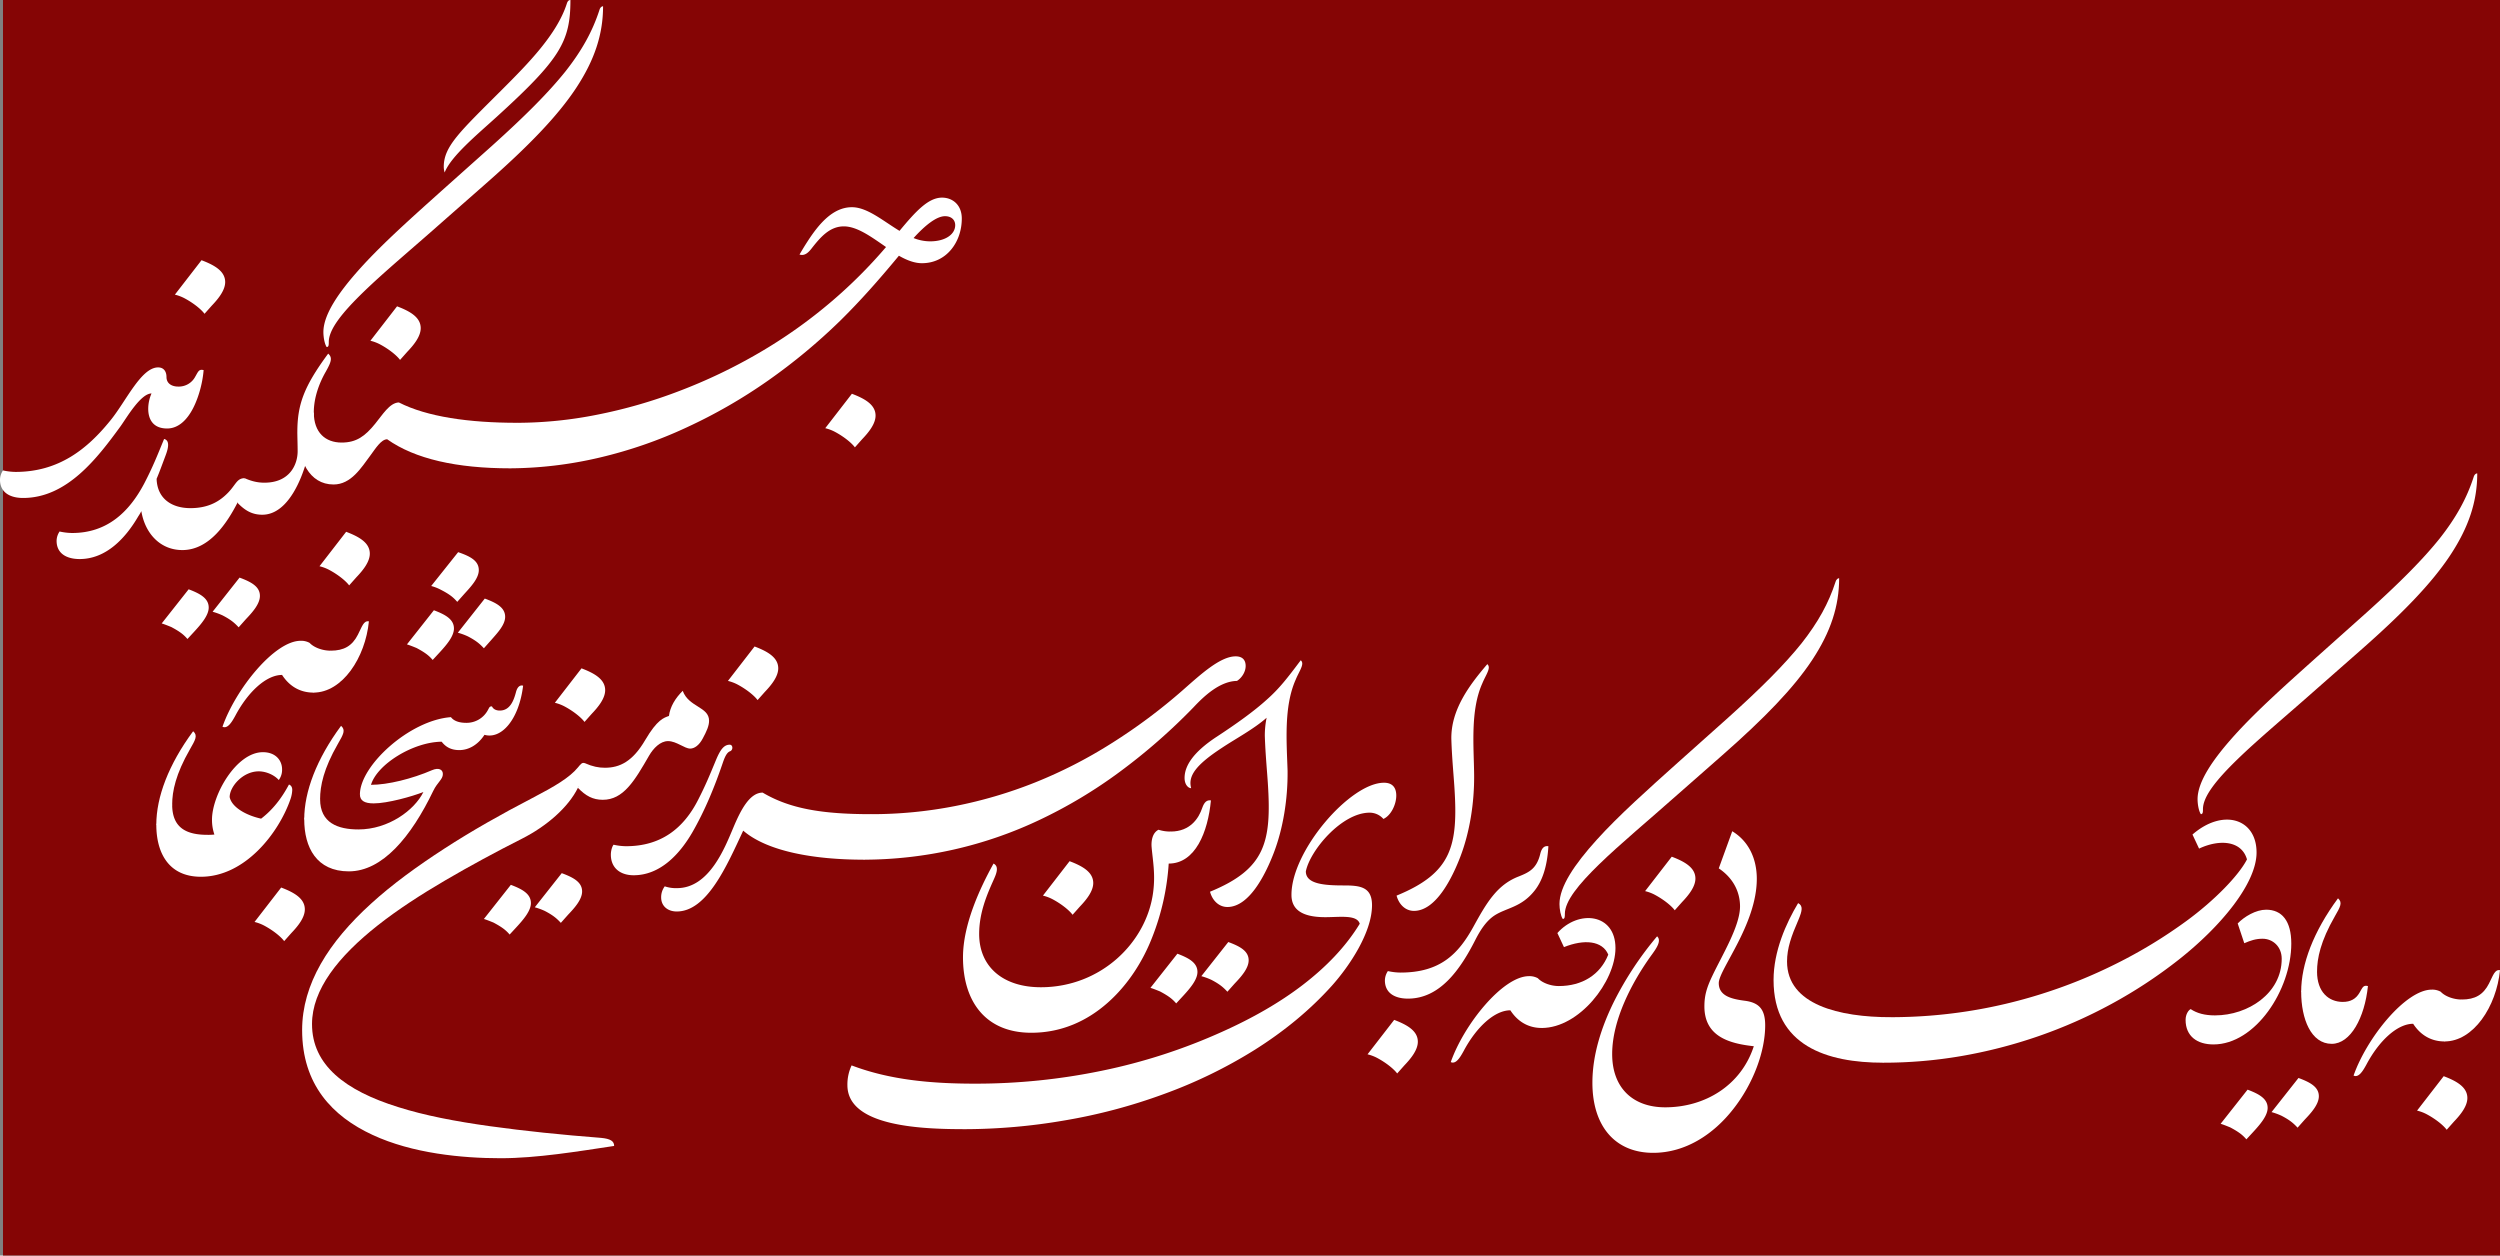
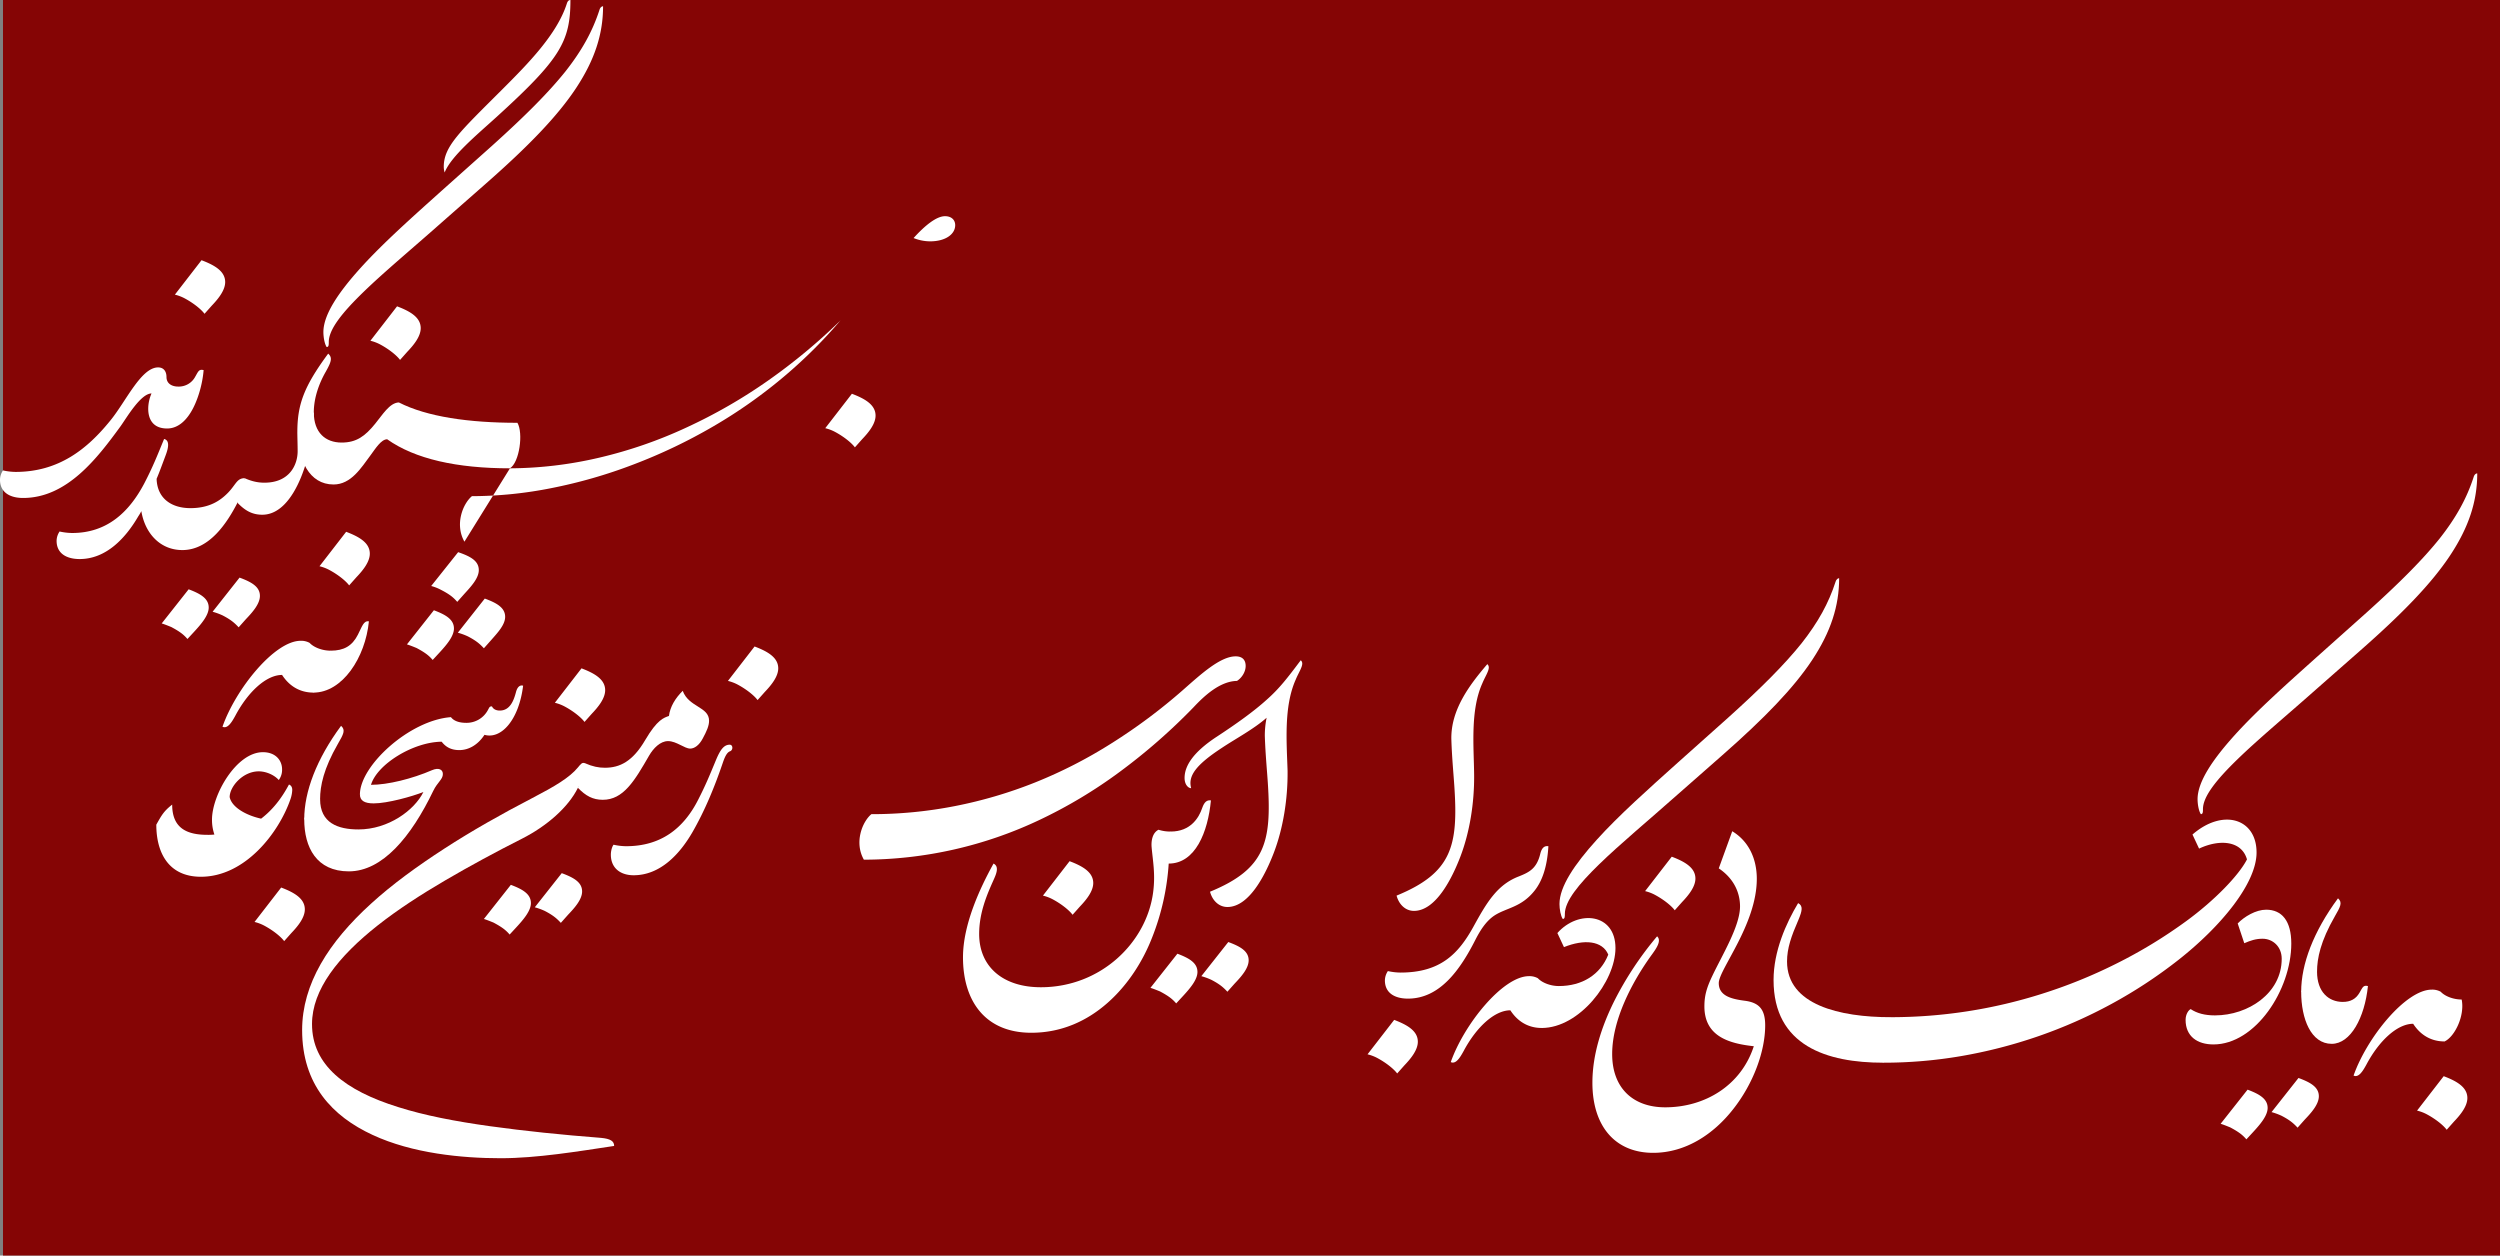
<svg xmlns="http://www.w3.org/2000/svg" viewBox="0 0 2504.7 1257.92">
  <rect x="0" y="0" width="2504.7" height="1257.92" fill="#808080" stroke="none" />
  <g id="Layer_2" data-name="Layer 2">
    <g id="Layer_1-2" data-name="Layer 1">
      <rect x="3" width="2501.7" height="1257.92" style="fill:#850505" />
-       <path d="M2449.2,1043.4c28.8,0,51.9-34.8,55.5-71.4-5.4-.9-6.9,5.4-11.1,13.5-5.7,11.1-13.8,15.9-27.3,15.9-6.6,3.6-21,29.4-17.1,42h0" style="fill:#fff" />
      <path d="M2451.3,1131.9l7.2-8.1c6.9-7.2,13.5-15.6,13.5-23.7,0-11.1-11.1-17.1-23.7-21.9l-26.7,34.5a41.72,41.72,0,0,1,9.6,3.6c9,4.8,16.8,11.1,20.1,15.6h0" style="fill:#fff" />
      <path d="M2449.2,1043.4c10.2-4.8,20.4-25.8,17.1-42-8.4,0-16.8-3.3-21-7.8a17.26,17.26,0,0,0-9-2.1c-26.1,0-65.1,48.3-78.3,86.1,5.1,2.4,9.3-4.5,12.9-11.1,12.9-24.3,31.2-40.8,46.8-40.8,6.6,10.2,16.8,17.7,31.5,17.7h0" style="fill:#fff" />
      <path d="M2336.1,1045.8c18.9,0,33-26.1,36.3-57.9-4.8-1.2-5.4,1.5-8.4,6.6-3.6,6.3-9,9.3-16.8,9.3-14.1,0-25.8-9.9-25.8-30.3-5.4,3.6-10.5,10.5-15.9,20.1,0,27.3,9.9,52.2,30.6,52.2h0" style="fill:#fff" />
      <path d="M2301.9,1129.8l7.2-8.1c6.6-6.9,14.1-15.3,14.1-23.4,0-9-8.1-13.8-20.4-18.3l-27,34.2a65.69,65.69,0,0,1,9.9,3.6c8.7,4.5,12.3,7.8,16.2,12m-51.3,11.7,7.2-7.8c6.6-7.2,14.1-15.9,14.1-23.7,0-9-8.1-13.8-20.1-18.3l-27,34.2c3,.9,6.6,2.4,9.6,3.6,9,4.8,12.6,7.8,16.2,12h0" style="fill:#fff" />
      <path d="M2321.4,973.5c0-13.5,3.6-30.6,17.7-55.2,5.7-9.9,8.1-14.1,3.3-18.3-24.6,33.3-36.9,66-36.9,93.6,5.4,1.8,14.1-4.5,15.9-20.1h0" style="fill:#fff" />
      <path d="M2217.6,1046.4c42,0,78-54.6,78-101.1,0-22.5-9.3-33.9-25.2-33.9-10.2,0-21.9,6.9-28.5,13.8l6.6,19.8c6.3-2.7,11.4-4.5,18.3-4.5,10.2,0,19.2,7.8,19.2,20.1,0,34.5-33.6,56.7-66.9,56.7-10.2,0-18-2.1-24.3-6.3-2.1.9-5.1,5.1-5.1,10.8,0,16.5,11.7,24.6,27.9,24.6h0" style="fill:#fff" />
      <path d="M2260.8,854.1c0-34.2-33.9-44.4-64.2-18l6.6,14.1c20.4-9.6,42.6-8.1,48,10.8-8.1,15.9-32.4,41.1-61.2,62.1a486.76,486.76,0,0,1-70.2,42.6,504.29,504.29,0,0,1-74.1,30,500.16,500.16,0,0,1-151.5,23.4c-10.5,5.4-19.5,33.6-7.5,45.6a458.92,458.92,0,0,0,78-6.6,492.93,492.93,0,0,0,77.1-19.8,484.32,484.32,0,0,0,73.5-32.4,476.23,476.23,0,0,0,67.5-44.4c42.3-33.3,78-76.5,78-107.4M2205,815.7c2.1,0,2.1-2.4,2.1-5.1,0-12.6,13.5-29.4,34.5-49.8s49.2-43.8,78.6-69.9l44.7-39.3c42-36.9,71.4-67.2,90-95.4s27-54,27-81.9c-.9,0-2.7.6-3.6,3.6-6.9,21.3-17.4,40.5-34.2,61.8-17.1,21.3-40.5,44.7-73.5,74.4l-50.4,45c-29.4,26.4-59.1,52.8-81.3,77.4s-37.2,46.8-37.2,64.2c0,5.1,1.2,12,3.3,15h0" style="fill:#fff" />
      <path d="M1886.7,1064.7l7.5-45.6c-51,0-103.8-12.3-103.8-55.8,0-13.2,4.2-25.2,11.4-41.7,3.9-9.3,4.8-14.1-.3-16.8-12,20.1-24.6,48-24.6,77.1,0,66,53.7,82.8,109.8,82.8h0" style="fill:#fff" />
      <path d="M1656.3,1155c32.4,0,60.6-18.6,80.4-44.1,19.8-25.2,31.8-57.3,31.8-83.7,0-16.2-6.3-22.8-20.7-24.6-13.8-1.8-25.8-5.1-25.8-17.7,0-13.5,38.1-58.8,38.1-104.4,0-19.8-7.8-37.5-24.6-47.7L1722,870c16.5,11.1,21.3,26.1,21.3,38.1,0,19.8-18,48.9-27.9,69.9-5.7,12-7.8,19.8-7.8,30.3,0,30,24.6,37.2,49.5,39.9-12.6,39-48.6,61.2-88.8,61.2-32.1,0-53.1-19.2-53.1-53.4,0-33.6,19.2-71.4,40.2-100.2,3.9-5.4,9.6-13.5,4.8-17.7a334,334,0,0,0-43.2,65.4c-12.6,25.5-21.6,53.4-21.6,81.3,0,43.2,22.5,70.2,60.9,70.2h0" style="fill:#fff" />
      <path d="M1677.9,912l7.2-8.1c6.9-7.2,13.5-15.6,13.5-23.7,0-11.1-11.1-17.1-23.7-21.9l-26.7,34.5a41.72,41.72,0,0,1,9.6,3.6c9,4.8,16.8,11.1,20.1,15.6h0" style="fill:#fff" />
      <path d="M1618.5,949.8c0-34.8-37.2-38.7-58.2-15l6.6,14.1c20.1-8.1,38.4-6.6,44.4,7.5-8.1,20.4-26.4,31.5-49.5,31.5-11.7,9.3-19.5,24-17.1,42,37.5,0,73.8-46.5,73.8-80.1m-52.8-29.1c2.1,0,2.1-2.4,2.1-5.1,0-12.6,13.5-29.4,34.5-49.8s49.2-43.8,78.6-69.9l44.7-39.3c42-36.9,71.4-67.2,90-95.4s27-54,27-81.9c-.9,0-2.7.6-3.6,3.6-6.9,21.3-17.4,40.5-34.2,61.8-17.1,21.3-40.5,44.7-73.5,74.4l-50.4,45c-29.4,26.4-59.1,52.8-81.3,77.4s-37.2,46.8-37.2,64.2c0,5.1,1.2,12,3.3,15h0" style="fill:#fff" />
      <path d="M1544.7,1029.9c10.2-4.8,20.4-25.8,17.1-42-8.4,0-16.8-3.3-21-7.8a17.26,17.26,0,0,0-9-2.1c-26.1,0-65.1,48.3-78.3,86.1,5.1,2.4,9.3-4.5,12.9-11.1,12.9-24.3,31.2-40.8,46.8-40.8,6.6,10.2,16.8,17.7,31.5,17.7h0" style="fill:#fff" />
      <path d="M1410.6,1000.5c31.8,0,52.2-28.5,67.8-59.4,4.5-8.7,10.2-18,18.6-23.7,12.3-8.1,27.3-8.1,40.8-25.5,7.2-9.3,12.3-23.1,13.5-44.1-3.9-.6-6.6,1.5-8.1,7.5-3.6,15-11.1,18.6-21.6,22.8-21.9,8.4-32.4,26.7-45.6,50.7-15,27-33,45.6-72.9,45.6a60.22,60.22,0,0,1-12.6-1.5,17.13,17.13,0,0,0-3,9.3c0,12.9,10.2,18.3,23.1,18.3h0" style="fill:#fff" />
      <path d="M1399.8,1075.5l7.2-8.1c6.9-7.2,13.5-15.6,13.5-23.7,0-11.1-11.1-17.1-23.7-21.9l-26.7,34.5a41.72,41.72,0,0,1,9.6,3.6c9,4.8,16.8,11.1,20.1,15.6h0" style="fill:#fff" />
      <path d="M1416.6,912.6c21.9,0,38.1-32.4,46.5-54.3,9.3-24.3,14.1-53.7,13.8-82.2s-3.9-64.2,8.1-91.2c2.7-6.6,6.6-12.3,6.6-16.2a4.3,4.3,0,0,0-1.5-3.3c-17.7,20.7-36.9,45.9-36,75.9.6,18,2.1,33.3,3,46.8,3.9,59.4-2.4,86.4-57.9,109.2,2.4,9,9,15.3,17.4,15.3h0" style="fill:#fff" />
-       <path d="M1293.9,896.4v.3c0,17.4,15.3,22.2,33.9,22.2,14.7,0,31.8-2.7,34.5,6.6-14.1,23.1-33.6,43.2-57,61.2s-51,33.6-80.4,46.8a572.2,572.2,0,0,1-121.2,39.3,623.11,623.11,0,0,1-126.6,12.9c-43.5,0-85.2-3.6-123.9-18.3a45.21,45.21,0,0,0-4.2,19.8c0,42,76.2,44.1,118.5,44.1a593.7,593.7,0,0,0,98.7-8.7,554.41,554.41,0,0,0,99.6-26.4,481.32,481.32,0,0,0,91.8-44.7c28.5-18,54.3-39,76.5-63.6,18.3-20.4,40.5-54,40.5-81,0-18.6-12.3-19.8-28.5-19.8-19.8,0-37.8-1.5-37.8-14.1,4.2-21,36-58.8,63.9-58.8a18.25,18.25,0,0,1,13.8,6.3c7.8-3.6,12.9-14.7,12.9-23.4,0-8.1-3.9-12.9-12.3-12.9-33.9,0-92.7,68.1-92.7,112.2h0" style="fill:#fff" />
      <path d="M1229.7,908.7c21.9,0,38.1-32.4,46.5-54.3,9.3-24.3,14.1-53.7,13.8-82.2-.9-28.5-3.9-64.2,8.1-91.2,2.7-6.6,6.6-12.3,6.6-16.2a4.3,4.3,0,0,0-1.5-3.3c-13.5,18-21.6,28.5-34.2,39.6-12.9,11.7-30.6,24.3-49.8,36.9-24.3,15.9-32.4,29.7-32.4,41.4,0,7.5,4.5,10.5,6.6,10.2-3.3-12,4.5-23.1,30.6-40.2,14.4-9.6,32.1-18.9,45-30.3a88,88,0,0,0-1.8,18.3c.6,18,2.1,33.3,3,46.8,3.9,59.4-2.4,86.4-57.9,109.2,2.4,9,9,15.3,17.4,15.3h0" style="fill:#fff" />
      <path d="M1170.9,865.2c26.7,0,39.3-31.5,42.3-63.3-3.9-.6-6.6,1.5-8.7,7.5-3.3,9.9-11.7,23.7-31.5,23.7-4.2,6.6-7.5,23.4-2.1,32.1h0" style="fill:#fff" />
      <path d="M1229.7,993.6l7.2-8.1c6.6-6.9,14.1-15.3,14.1-23.4,0-9-8.1-13.8-20.4-18.3l-27,34.2a65.69,65.69,0,0,1,9.9,3.6c8.7,4.5,12.3,7.8,16.2,12m-51.3,11.7,7.2-7.8c6.6-7.2,14.1-15.9,14.1-23.7,0-9-8.1-13.8-20.1-18.3l-27,34.2c3,.9,6.6,2.4,9.6,3.6,9,4.8,12.6,7.8,16.2,12h0" style="fill:#fff" />
      <path d="M1170.9,865.2c7.2-6.6,9.6-19.8,2.1-32.1a38.13,38.13,0,0,1-12.3-1.8c-6,3-7.5,10.8-6.9,17.7,1.2,13.5,3.9,27,1.5,45-6.6,50.4-52.5,95.1-112.5,95.1-37.8,0-61.8-20.4-61.8-53.4,0-21.6,8.1-39.9,14.4-54,2.7-6,6-13.5,0-16.5-13.8,24.9-30.6,61.2-30.6,93.9,0,44.1,22.5,75.6,68.4,75.6,30.6,0,56.1-12,76.5-30s35.4-41.7,44.7-65.7a243.34,243.34,0,0,0,16.5-73.8h0" style="fill:#fff" />
      <path d="M1074.6,916.5l7.2-8.1c6.9-7.2,13.5-15.6,13.5-23.7,0-11.1-11.1-17.1-23.7-21.9l-26.7,34.5a41.72,41.72,0,0,1,9.6,3.6c9,4.8,16.8,11.1,20.1,15.6h0" style="fill:#fff" />
      <path d="M865.5,861.3a412.29,412.29,0,0,0,176.1-39.9,479.77,479.77,0,0,0,80.1-48,593.83,593.83,0,0,0,74.1-64.8c9.6-10.2,25.8-26.1,43.5-26.4,4.8-3,8.7-9,8.7-15,0-5.1-2.4-9.9-10.8-9.6-15.3.6-34.5,18.3-51.9,33.6a560.34,560.34,0,0,1-72,53.7,468.55,468.55,0,0,1-76.2,39,448.67,448.67,0,0,1-80.4,23.7,432.6,432.6,0,0,1-83.7,8.1c-9,7.5-17.4,28.2-7.5,45.6h0" style="fill:#fff" />
-       <path d="M865.5,861.3c9.6-6,13.5-35.4,7.5-45.6-49.2,0-81.6-5.4-108.9-21.6-13.2,0-22.2,18-29.4,35.1-8.4,19.8-24,60.6-56.4,60.6A34.37,34.37,0,0,1,666,888a18.18,18.18,0,0,0-3.6,11.1c0,8.7,6.6,14.1,15.6,14.1,30.3,0,50.1-45.6,66.6-81,24,20.7,70.5,29.1,120.9,29.1h0" style="fill:#fff" />
      <path d="M634.8,876.9c26.4,0,45.9-20.7,58.8-42.9,12.6-21.9,22.2-45.3,30.3-69,2.1-6.3,4.2-11.1,7.5-12.3s3-6.6-.3-6.6c-5.7,0-9.3,4.8-13.5,14.7-7.2,17.4-10.8,26.1-18,40.2-14.7,29.1-37.5,46.8-72.3,46.8a60.22,60.22,0,0,1-12.6-1.5c-1.8,2.4-2.7,6.9-2.7,9.9,0,13.8,9.9,20.7,22.8,20.7h0" style="fill:#fff" />
      <path d="M759,701.4l7.2-8.1c6.9-7.2,13.5-15.6,13.5-23.7,0-11.1-11.1-17.1-23.7-21.9l-26.7,34.5a41.72,41.72,0,0,1,9.6,3.6c9,4.8,16.8,11.1,20.1,15.6h0" style="fill:#fff" />
      <path d="M603.9,801.3c20.7,0,31.8-18.9,46.5-44.4,4.2-7.2,11.1-14.4,18.9-14.4,8.4,0,16.5,7.5,22.2,7.5,4.2,0,9-3.3,12.6-10.2,3.9-7.2,6.3-12.6,6.3-17.7,0-14.1-20.4-13.5-26.4-30-7.5,7.5-12.6,15.9-13.8,25.2-5.1,1.8-11.7,3.6-23.7,24-12.6,21.6-25.5,27.9-40.5,27.9-6.3,0-12.3-1.2-19.8-4.5L579,789.3c7.8,8.1,15,12,24.9,12h0" style="fill:#fff" />
      <path d="M579,789.3c5.4-8.1,7.8-16.5,7.2-24.6-3-1.2-4.2.6-7.2,4.2-8.4,10.2-23.1,18.9-45.6,30.6-31.2,16.2-60.9,33-88.2,50.7s-52.5,36-73.5,55.2c-42.3,38.4-69,80.4-69,126.6,0,54.6,30.3,86.4,70.5,105,39.9,18.6,89.7,23.4,128.4,23.4,36.6,0,77.7-6.9,113.7-12.3,0-4.8-3.6-7.2-13.2-8.1-39-3-76.8-6.9-111.3-11.7s-65.7-10.8-92.1-19.2c-52.8-16.5-86.1-42-86.1-83.1,0-34.5,26.4-67.8,66-99,19.8-15.6,42.9-30.6,67.5-45s50.7-28.5,76.8-41.7c24.9-12.6,46.5-31.5,56.1-51h0" style="fill:#fff" />
      <path d="M561.9,924.6l7.2-8.1c6.6-6.9,14.1-15.3,14.1-23.4,0-9-8.1-13.8-20.4-18.3l-27,34.2a65.69,65.69,0,0,1,9.9,3.6c8.7,4.5,12.3,7.8,16.2,12m-51.3,11.7,7.2-7.8c6.6-7.2,14.1-15.9,14.1-23.7,0-9-8.1-13.8-20.1-18.3l-27,34.2c3,.9,6.6,2.4,9.6,3.6,9,4.8,12.6,7.8,16.2,12h0" style="fill:#fff" />
      <path d="M585.6,723.3l7.2-8.1c6.9-7.2,13.5-15.6,13.5-23.7,0-11.1-11.1-17.1-23.7-21.9l-26.7,34.5a41.72,41.72,0,0,1,9.6,3.6c9,4.8,16.8,11.1,20.1,15.6h0" style="fill:#fff" />
      <path d="M360.6,795.9c6.9,0,11.1-3.3,11.1-9.6,6-20.4,42-42.9,70.8-43.2,4.8,6.3,10.8,8.4,17.7,8.4,9,0,18.3-4.8,25.2-15.3,16.8,4.8,34.5-15,38.7-49.2-2.7-.9-5.7.6-7.2,6.6-2.1,7.8-5.7,18.3-16.2,18.3-4.5,0-6.9-2.1-7.8-4.2-2.4,0-2.4.6-4.2,3.9a24.24,24.24,0,0,1-21.6,12.6c-7.5,0-12.6-2.1-15.3-5.7-41.4,3-91.2,48.6-91.2,77.4h0" style="fill:#fff" />
      <path d="M458.1,603l7.2-8.1c6.6-7.2,14.4-15.6,14.4-23.7,0-9.3-8.4-13.8-20.7-18l-27,33.9a45.2,45.2,0,0,1,9.9,3.9c8.7,4.5,12.3,7.5,16.2,12m-24.6,58.2,7.2-7.8c6.6-7.2,14.1-15.9,14.1-23.7,0-9-8.1-13.8-20.1-18.3l-27,34.2c3,.9,6.6,2.4,9.6,3.6,9,4.8,12.6,7.8,16.2,12m51.3-11.7,7.2-8.1c6.3-7.2,14.1-15.3,14.1-23.4,0-9-8.1-13.8-20.4-18.3l-27,34.2a65.69,65.69,0,0,1,9.9,3.6c8.7,4.5,12.3,7.8,16.2,12h0" style="fill:#fff" />
      <path d="M360.6,795.9c0,6,4.2,9,13.8,9,13.8,0,38.4-6.9,49.8-11.4-9,18.3-35.1,37.5-65.1,37.5-20.7,0-38.4-6.6-38.4-30.3-5.4,3.6-13.5,10.5-15.9,20.1,0,28.2,12.3,52.2,44.7,52.2,33.6,0,62.4-34.5,84.6-80.7,4.2-8.7,9.6-11.4,9.6-16.8,0-4.8-4.5-6.6-10.8-3.9-20.1,8.7-44.4,14.7-61.2,14.7l-11.1,9.6" style="fill:#fff" />
      <path d="M284.7,942.9l7.2-8.1c6.9-7.2,13.5-15.6,13.5-23.7,0-11.1-11.1-17.1-23.7-21.9L255,923.7a41.72,41.72,0,0,1,9.6,3.6c9,4.8,16.8,11.1,20.1,15.6h0" style="fill:#fff" />
      <path d="M320.7,800.7c0-13.5,3.6-30.6,17.7-55.2,5.7-9.9,8.1-14.1,3.3-18.3-24.6,33.3-36.9,66-36.9,93.6,5.4,1.8,14.1-4.5,15.9-20.1h0" style="fill:#fff" />
      <path d="M201.3,878.4c44.1,0,78-43.8,89.7-77.7a32,32,0,0,0,1.8-9.3c0-2.4-.9-4.5-3.3-5.4-7.5,14.1-16.5,25.5-27.9,34.2-15-3.3-29.4-11.4-31.5-21.6,0-10.5,13.2-25.8,29.1-25.8,7.8,0,15.9,3.9,20.1,8.7a17.09,17.09,0,0,0,3.3-10.8c0-8.7-6.3-17.1-19.2-17.1-26.7,0-51,42.9-51,67.5a44.92,44.92,0,0,0,2.4,15,53.11,53.11,0,0,1-6.9.3c-20.7,0-35.4-6.6-35.4-30.3-8.4,6.6-10.5,10.5-15.9,20.1,0,28.2,12.3,52.2,44.7,52.2h0" style="fill:#fff" />
-       <path d="M172.5,806.1c0-13.5,3.6-30.6,17.7-55.2,5.7-9.9,8.1-14.1,3.3-18.3-24.6,33.3-36.9,66-36.9,93.6,5.4,1.8,14.1-4.5,15.9-20.1h0" style="fill:#fff" />
      <path d="M314.1,693.9c28.8,0,51.9-34.8,55.5-71.4-5.4-.9-6.9,5.4-11.1,13.5-5.7,11.1-13.8,15.9-27.3,15.9-6.6,3.6-21,29.4-17.1,42h0" style="fill:#fff" />
      <path d="M349.8,586.5l7.2-8.1c6.9-7.2,13.5-15.6,13.5-23.7,0-11.1-11.1-17.1-23.7-21.9l-26.7,34.5a41.72,41.72,0,0,1,9.6,3.6c9,4.8,16.8,11.1,20.1,15.6h0" style="fill:#fff" />
      <path d="M314.1,693.9c10.2-4.8,20.4-25.8,17.1-42-8.4,0-16.8-3.3-21-7.8a17.26,17.26,0,0,0-9-2.1c-26.1,0-65.1,48.3-78.3,86.1,5.1,2.4,9.3-4.5,12.9-11.1,12.9-24.3,31.2-40.8,46.8-40.8,6.6,10.2,16.8,17.7,31.5,17.7h0" style="fill:#fff" />
-       <path d="M510.9,469.2a399,399,0,0,0,90-10.8,449.77,449.77,0,0,0,87.3-30.3,523.24,523.24,0,0,0,81.3-46.8A582.12,582.12,0,0,0,842.1,321c19.8-19.5,38.4-40.5,58.5-64.8,7.8,4.5,15.6,7.5,23.1,7.5,24.6,0,39.9-21.3,39.9-44.7,0-14.1-9.6-21-19.8-21-13.8,0-26.4,13.8-42.6,33.3-16.8-10.2-32.4-23.7-47.7-23.7-19.2,0-33.3,17.1-44.4,34.2-2.7,4.2-4.2,6.6-8.1,13.2,5.4,1.8,9.3-2.4,12.3-6.3,8.7-11.1,18-21.9,32.1-21.9,13.5,0,27.9,10.8,42.3,20.7a487.35,487.35,0,0,1-54.3,54.3,497.48,497.48,0,0,1-73.2,51.9,538.45,538.45,0,0,1-79.8,38.1,498.66,498.66,0,0,1-82.2,23.7,411.59,411.59,0,0,1-79.8,8.1c-9,7.5-17.4,28.2-7.5,45.6M946.8,216.6c6.6,0,10.2,3.9,10.2,9,0,9-9.6,16.2-25.2,16.2a45,45,0,0,1-16.5-3.3c11.1-12.3,22.8-21.9,31.5-21.9h0" style="fill:#fff" />
+       <path d="M510.9,469.2a399,399,0,0,0,90-10.8,449.77,449.77,0,0,0,87.3-30.3,523.24,523.24,0,0,0,81.3-46.8A582.12,582.12,0,0,0,842.1,321a487.35,487.35,0,0,1-54.3,54.3,497.48,497.48,0,0,1-73.2,51.9,538.45,538.45,0,0,1-79.8,38.1,498.66,498.66,0,0,1-82.2,23.7,411.59,411.59,0,0,1-79.8,8.1c-9,7.5-17.4,28.2-7.5,45.6M946.8,216.6c6.6,0,10.2,3.9,10.2,9,0,9-9.6,16.2-25.2,16.2a45,45,0,0,1-16.5-3.3c11.1-12.3,22.8-21.9,31.5-21.9h0" style="fill:#fff" />
      <path d="M856.5,448.2l7.2-8.1c6.9-7.2,13.5-15.6,13.5-23.7,0-11.1-11.1-17.1-23.7-21.9L826.8,429a41.72,41.72,0,0,1,9.6,3.6c9,4.8,16.8,11.1,20.1,15.6h0" style="fill:#fff" />
      <path d="M510.9,469.2c9.6-6,13.5-35.4,7.5-45.6-48.6,0-90.6-6-118.8-20.4-9.3.3-16.5,12.6-23.7,21.3-10.2,12.6-18.9,18.9-33.6,18.9-16.2,0-27.9-9.9-27.9-30.3-5.4,3.6-10.5,7.5-15.9,20.1,0,27.3,11.1,52.2,35.7,52.2,17.7,0,27.9-17.1,36.9-29.1,5.1-6.9,10.8-16.2,16.8-16.2,27.9,19.8,69.9,29.1,123,29.1h0" style="fill:#fff" />
      <path d="M400.8,360.6l7.2-8.1c6.9-7.2,13.5-15.6,13.5-23.7,0-11.1-11.1-17.1-23.7-21.9l-26.7,34.5a41.72,41.72,0,0,1,9.6,3.6c9,4.8,16.8,11.1,20.1,15.6h0" style="fill:#fff" />
      <path d="M314.4,413.1c0-14.7,5.4-29.1,11.7-40.2,5.4-9.6,7.5-14.4,2.7-18.6-24.6,33.3-30.9,51.3-30.9,78.9,0,4.8.3,12.3.3,18.9,0,13.2-7.8,31.5-33.3,31.5-6.3,0-12.3-1.2-19.8-4.5l-7.2,24.6c7.8,8.1,15,12,24.9,12,34.2,0,51.6-64.8,51.6-102.6m12.9-65.4c2.1,0,2.1-2.4,2.1-5.1,0-12.6,13.5-29.4,34.5-49.8s49.2-43.8,78.6-69.9l44.7-39.3c42-36.9,71.4-67.2,90-95.4s27-54,27-81.9c-.9,0-2.7.6-3.6,3.6-6.9,21.3-17.4,40.5-34.2,61.8-17.1,21.3-40.5,44.7-73.5,74.4l-50.4,45c-29.4,26.4-59.1,52.8-81.3,77.4S324,315.3,324,332.7c0,5.1,1.2,12,3.3,15M445.5,172.8c6.3-16.2,32.4-37.8,52.2-55.8,63.6-57.9,73.8-75.3,73.8-117-1.2,0-2.7.6-3.6,3.6-9.9,30.9-39,60.3-64.8,86.1-42,42-58.5,56.7-58.5,77.4a18.84,18.84,0,0,0,.9,5.7h0" style="fill:#fff" />
      <path d="M79.8,560.1c26.4,0,45.9-20.7,58.8-42.9a45.16,45.16,0,0,0,3-5.1c3.6,21.9,18.6,39,41.1,39,27.3,0,45-27.6,55.2-47.4,5.4-8.1,7.8-16.5,7.2-24.6-7.8,0-8.7,6.3-16.5,14.4-8.1,8.4-19.2,15.6-37.8,15.6-18.9,0-33.3-9.6-33.9-29.4,2.7-6.3,5.4-13.8,9-23.4,2.4-6.3,4.8-15-1.5-16.5-6.9,16.8-11.1,27.6-19.8,44.4C129.3,513.3,107.1,534,72.3,534a60.22,60.22,0,0,1-12.6-1.5,17.13,17.13,0,0,0-3,9.3c0,12.9,10.2,18.3,23.1,18.3h0" style="fill:#fff" />
      <path d="M239.1,628.5l7.2-8.1c6.6-6.9,14.1-15.3,14.1-23.4,0-9-8.1-13.8-20.4-18.3l-27,34.2a65.69,65.69,0,0,1,9.9,3.6c8.7,4.5,12.3,7.8,16.2,12m-51.3,11.7,7.2-7.8c6.6-7.2,14.1-15.9,14.1-23.7,0-9-8.1-13.8-20.1-18.3l-27,34.2c3,.9,6.6,2.4,9.6,3.6,9,4.8,12.6,7.8,16.2,12h0" style="fill:#fff" />
      <path d="M167.4,429.3c11.4,0,20.1-8.7,26.1-20.4s9.6-26.4,10.5-38.1c-4.8-1.2-5.4,1.5-8.4,6.6a18.63,18.63,0,0,1-17.1,9.9c-6.3,0-11.7-3-11.7-9.6,0-5.1-2.4-9.6-8.4-9.6-17.1,0-32.4,34.5-48,53.4C87.3,450,58.8,472.8,15.6,472.8A60.22,60.22,0,0,1,3,471.3a17.13,17.13,0,0,0-3,9.3c0,12.9,10.2,18.3,23.1,18.3,44.1,0,74.4-39.9,97.8-72,6-8.4,20.1-32.7,30.9-32.7a39,39,0,0,0-3.3,15.3c0,10.5,4.8,19.8,18.9,19.8h0" style="fill:#fff" />
      <path d="M204.9,314.4l7.2-8.1c6.9-7.2,13.5-15.6,13.5-23.7,0-11.1-11.1-17.1-23.7-21.9l-26.7,34.5a41.72,41.72,0,0,1,9.6,3.6c9,4.8,16.8,11.1,20.1,15.6h0" style="fill:#fff" />
    </g>
  </g>
</svg>